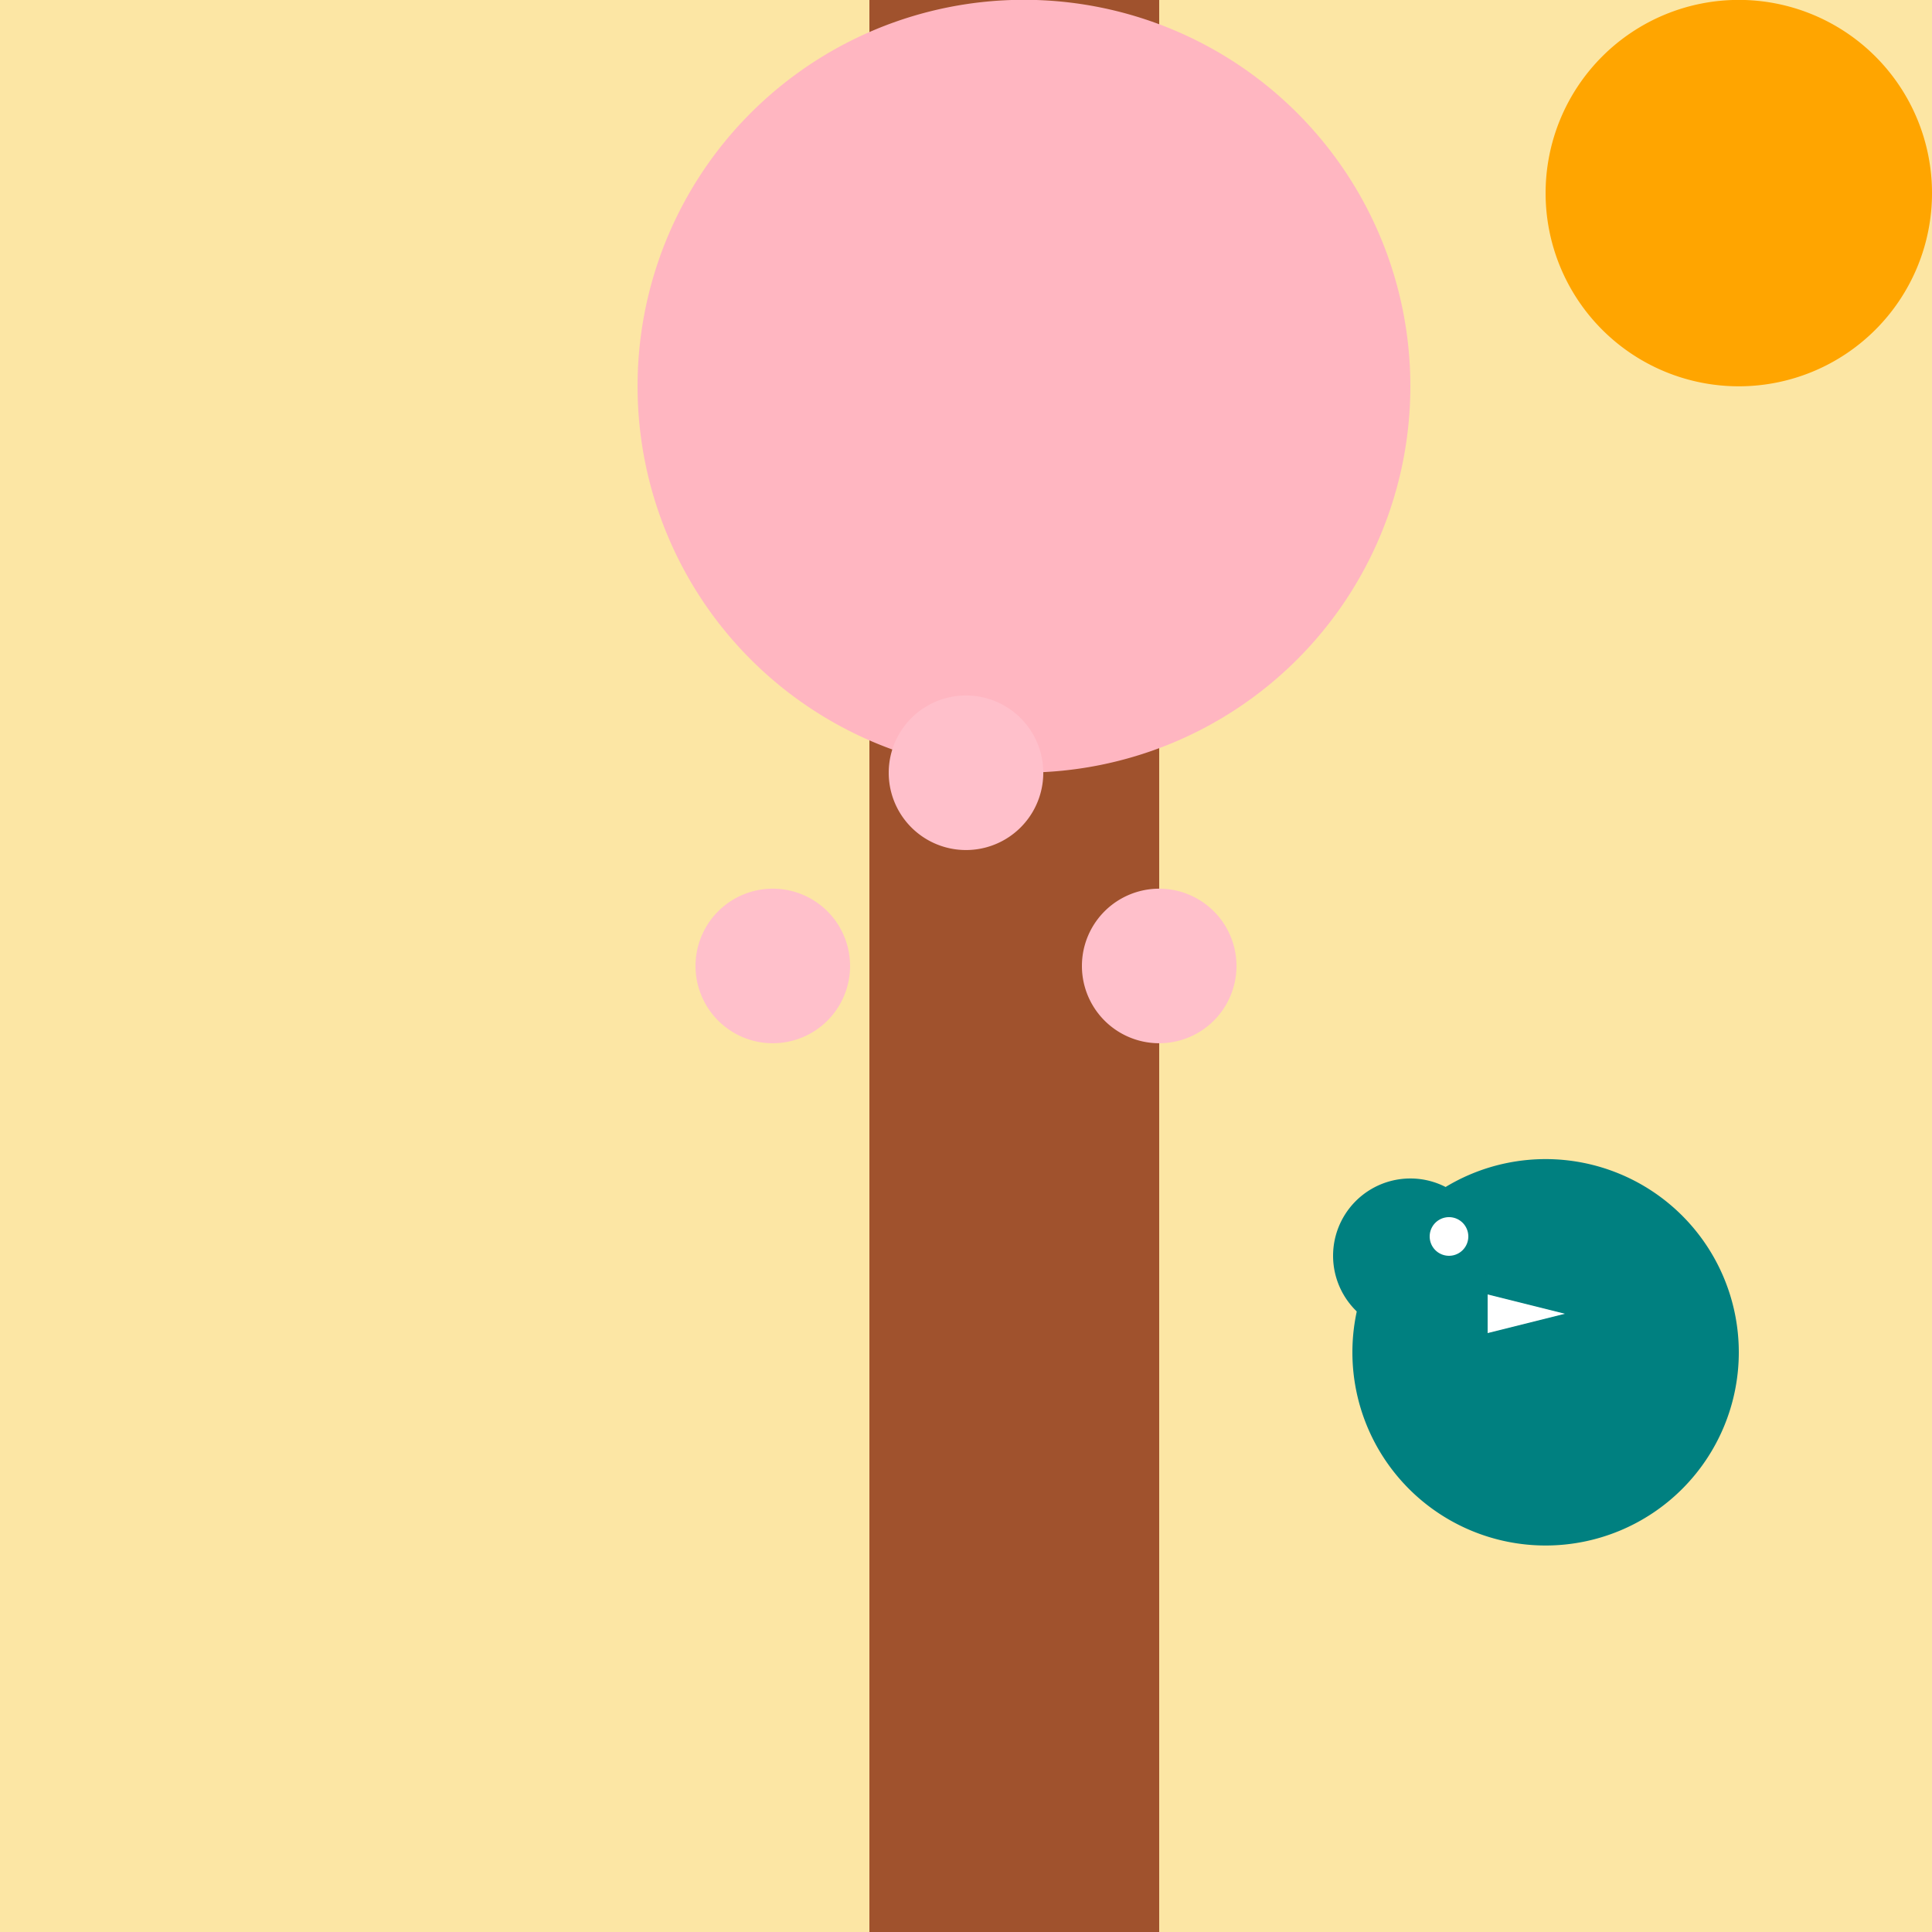
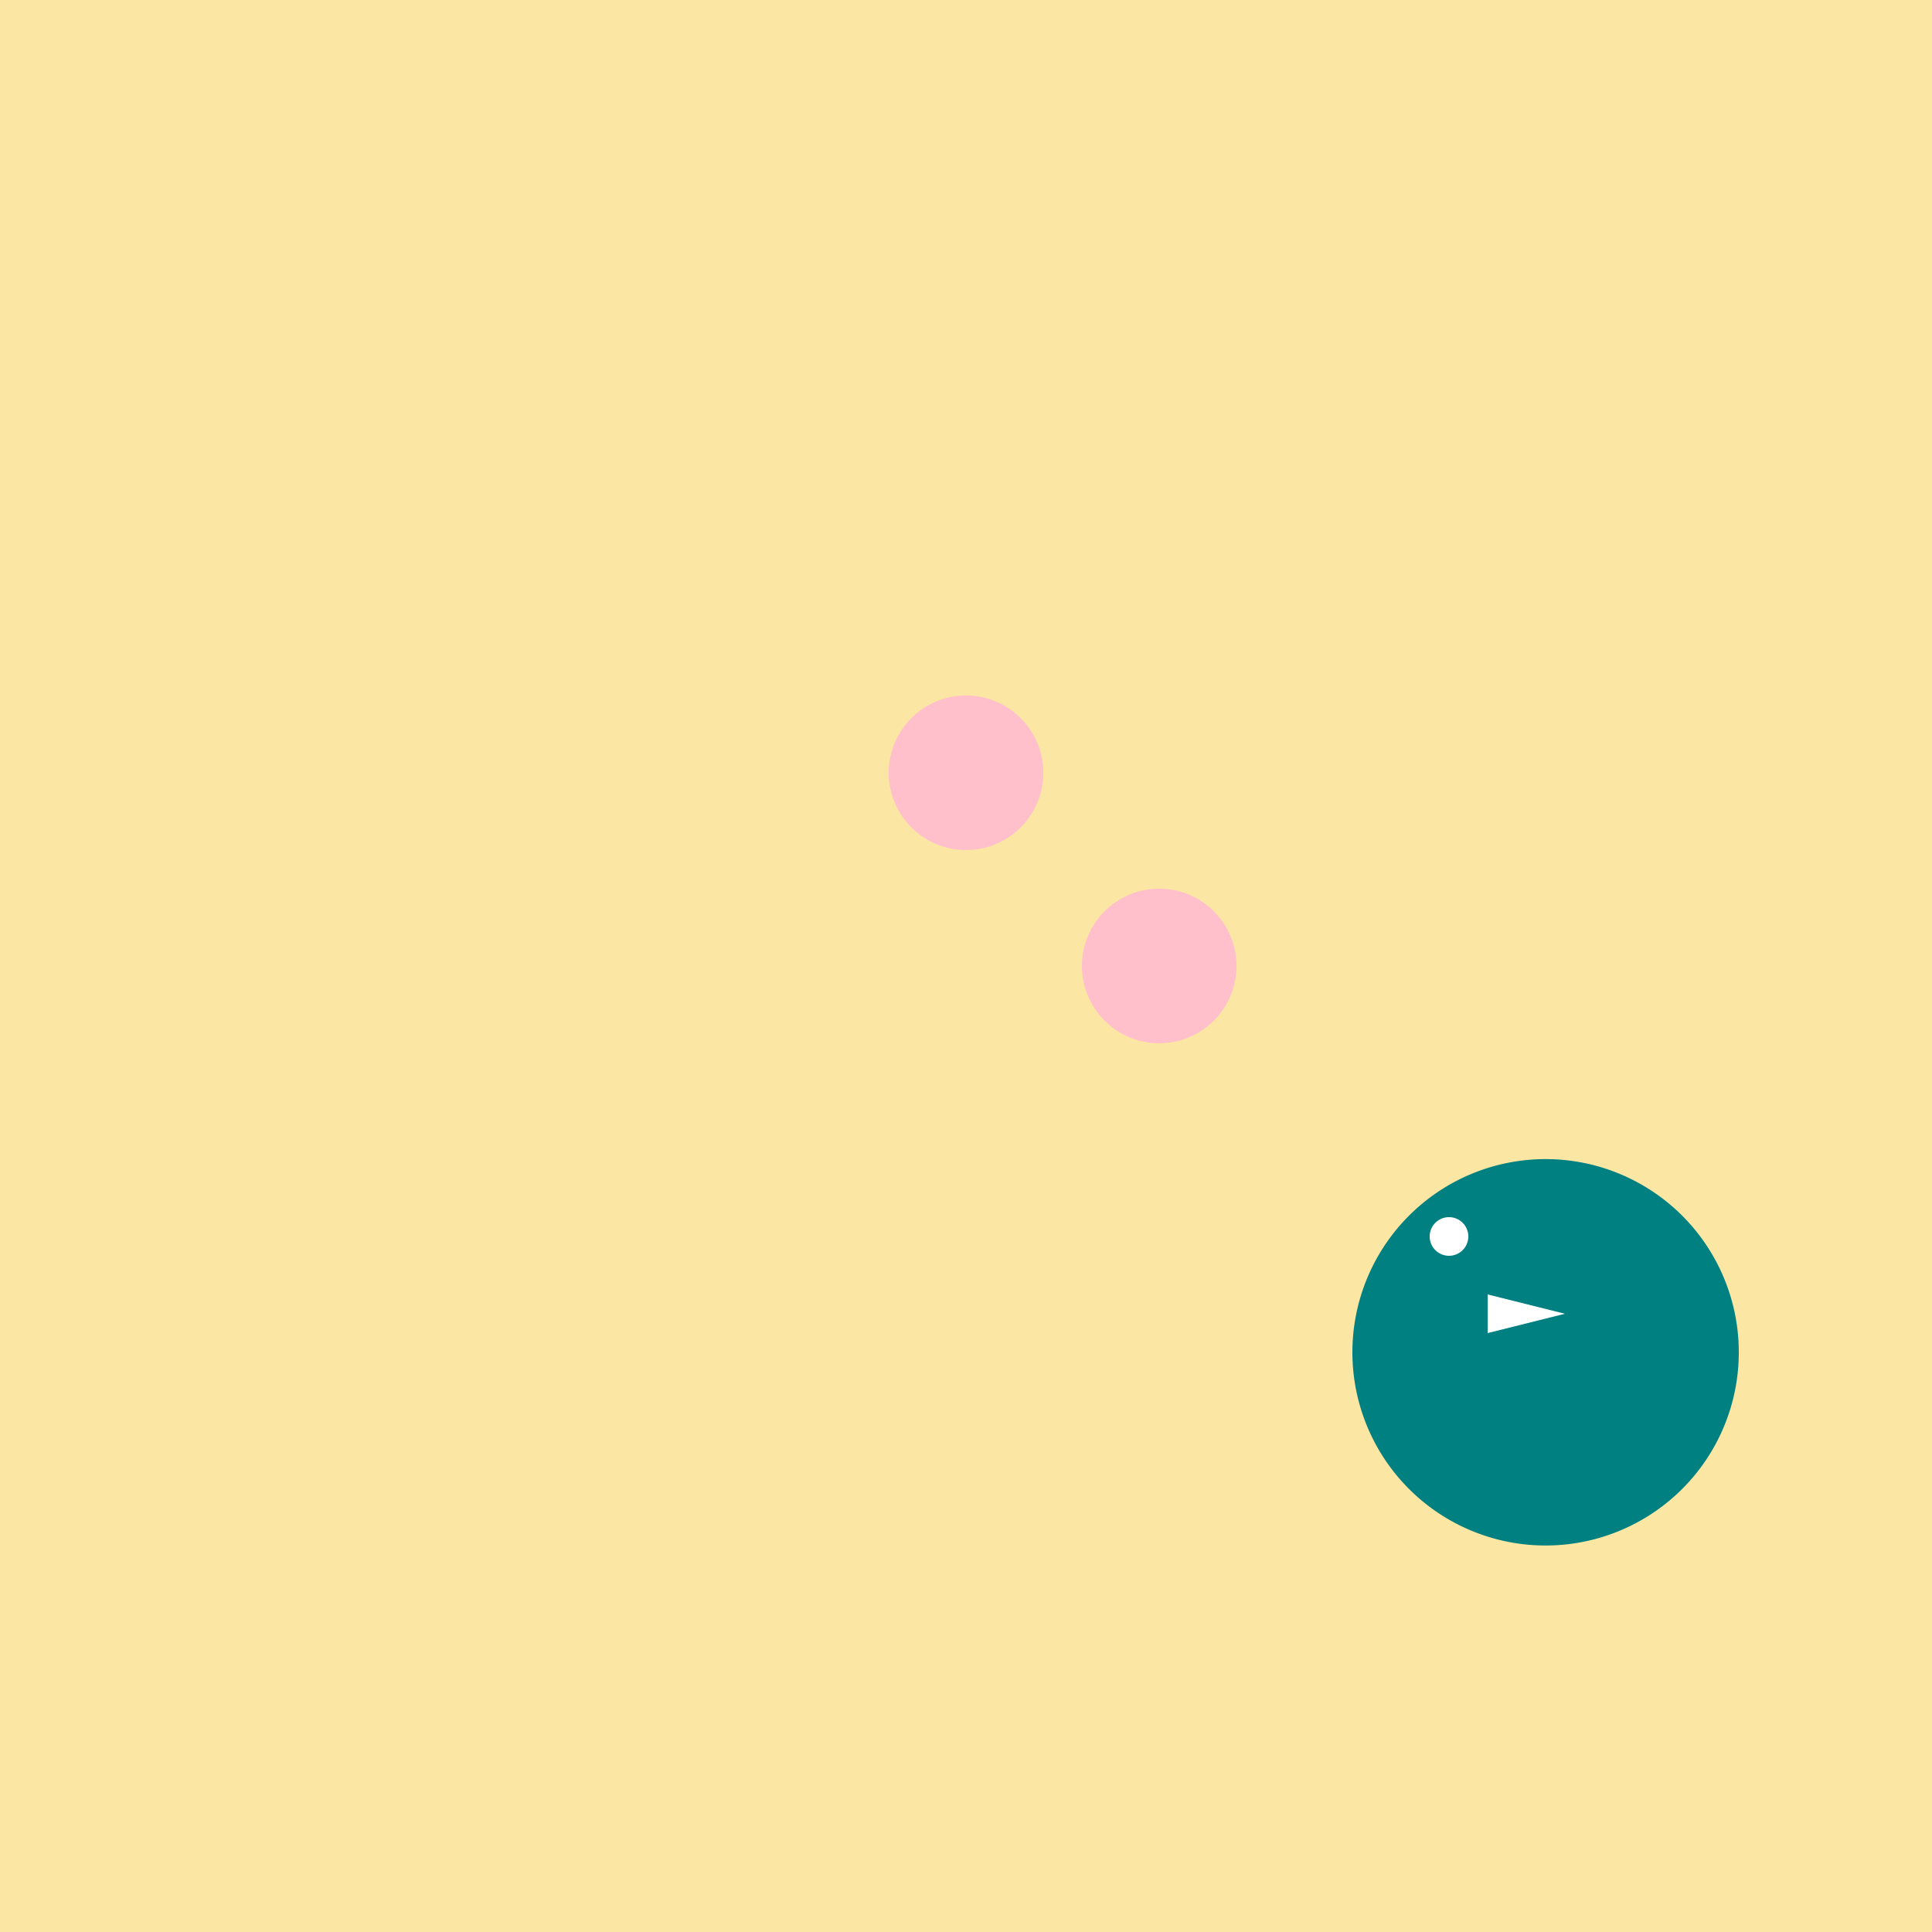
<svg xmlns="http://www.w3.org/2000/svg" width="500" height="500">
  <defs />
  <g>
    <rect fill="#FCE6A4" stroke="none" x="0" y="0" width="512" height="512" />
-     <rect fill="#A0522D" stroke="none" x="225" y="0" width="75" height="512" />
-     <path fill="#FFB6C1" stroke="none" paint-order="stroke fill markers" d=" M 365 100 A 100 100 0 1 1 365 99.9" />
    <path fill="#008080" stroke="none" paint-order="stroke fill markers" d=" M 450 350 A 50 50 0 1 1 450 349.95" />
-     <path fill="#008080" stroke="none" paint-order="stroke fill markers" d=" M 385 325 A 20 20 0 1 1 385 324.98" />
    <path fill="white" stroke="none" paint-order="stroke fill markers" d=" M 380 320 A 5 5 0 1 1 380 319.995" />
    <path fill="white" stroke="none" paint-order="stroke fill markers" d=" M 385 335 L 405 340 L 385 345" />
    <path fill="#FFC0CB" stroke="none" paint-order="stroke fill markers" d=" M 270 200 A 20 20 0 1 1 270 199.98" />
-     <path fill="#FFC0CB" stroke="none" paint-order="stroke fill markers" d=" M 220 250 A 20 20 0 1 1 220 249.98" />
    <path fill="#FFC0CB" stroke="none" paint-order="stroke fill markers" d=" M 320 250 A 20 20 0 1 1 320 249.98" />
-     <path fill="#FFA500" stroke="none" paint-order="stroke fill markers" d=" M 500 50 A 50 50 0 1 1 500 49.95" />
  </g>
</svg>